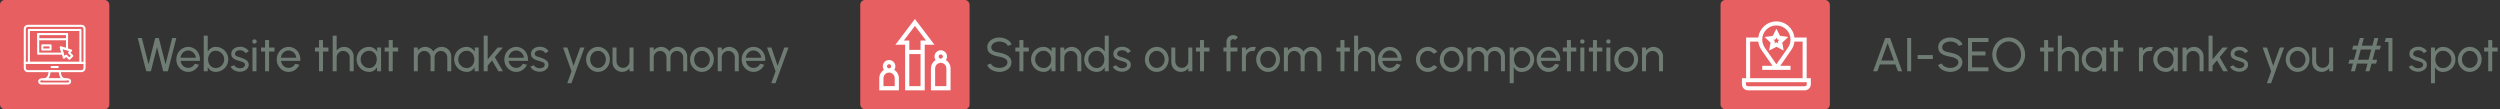
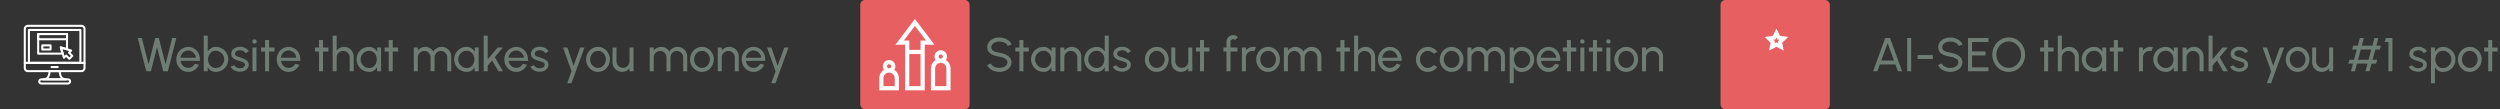
<svg xmlns="http://www.w3.org/2000/svg" width="1052" height="46" viewBox="0 0 1052 46" fill="none">
  <rect x="0" y="0" width="1052" height="46" fill="#333333" stroke="none" />
  <path d="M61.542 30L57.962 16H59.692L62.512 27.05L65.322 16H66.832L69.652 27.05L72.462 16H74.192L70.632 30H68.672L66.082 19.86L63.492 30H61.542ZM79.194 30.26C78.274 30.26 77.434 30.023 76.674 29.55C75.92 29.077 75.317 28.443 74.864 27.65C74.417 26.85 74.194 25.967 74.194 25C74.194 24.267 74.324 23.583 74.584 22.95C74.844 22.31 75.2 21.75 75.654 21.27C76.114 20.783 76.647 20.403 77.254 20.13C77.86 19.857 78.507 19.72 79.194 19.72C79.947 19.72 80.637 19.873 81.264 20.18C81.897 20.48 82.437 20.9 82.884 21.44C83.337 21.98 83.674 22.607 83.894 23.32C84.12 24.033 84.204 24.797 84.144 25.61H75.984C76.064 26.177 76.25 26.683 76.544 27.13C76.837 27.57 77.21 27.92 77.664 28.18C78.124 28.44 78.634 28.573 79.194 28.58C79.794 28.58 80.337 28.427 80.824 28.12C81.31 27.807 81.704 27.38 82.004 26.84L83.714 27.24C83.314 28.127 82.71 28.853 81.904 29.42C81.097 29.98 80.194 30.26 79.194 30.26ZM75.934 24.29H82.454C82.4 23.73 82.22 23.22 81.914 22.76C81.607 22.293 81.217 21.92 80.744 21.64C80.27 21.36 79.754 21.22 79.194 21.22C78.634 21.22 78.12 21.357 77.654 21.63C77.187 21.903 76.8 22.273 76.494 22.74C76.194 23.2 76.007 23.717 75.934 24.29ZM90.791 19.72C91.765 19.72 92.648 19.957 93.441 20.43C94.241 20.903 94.878 21.54 95.351 22.34C95.825 23.133 96.061 24.017 96.061 24.99C96.061 25.717 95.925 26.4 95.651 27.04C95.378 27.673 94.998 28.233 94.511 28.72C94.031 29.2 93.471 29.577 92.831 29.85C92.198 30.123 91.518 30.26 90.791 30.26C90.018 30.26 89.345 30.08 88.771 29.72C88.205 29.353 87.751 28.877 87.411 28.29V30H85.731V15H87.411V21.69C87.751 21.103 88.205 20.63 88.771 20.27C89.345 19.903 90.018 19.72 90.791 19.72ZM90.771 28.62C91.431 28.62 92.031 28.457 92.571 28.13C93.111 27.803 93.541 27.367 93.861 26.82C94.181 26.267 94.341 25.657 94.341 24.99C94.341 24.31 94.178 23.697 93.851 23.15C93.525 22.597 93.091 22.16 92.551 21.84C92.011 21.513 91.418 21.35 90.771 21.35C90.118 21.35 89.548 21.513 89.061 21.84C88.581 22.167 88.208 22.607 87.941 23.16C87.681 23.713 87.551 24.323 87.551 24.99C87.551 25.663 87.681 26.277 87.941 26.83C88.208 27.377 88.585 27.813 89.071 28.14C89.558 28.46 90.125 28.62 90.771 28.62ZM100.813 30.19C100.273 30.17 99.746 30.07 99.233 29.89C98.726 29.703 98.279 29.453 97.892 29.14C97.513 28.82 97.236 28.453 97.062 28.04L98.502 27.42C98.603 27.647 98.782 27.86 99.043 28.06C99.302 28.26 99.603 28.42 99.942 28.54C100.283 28.66 100.626 28.72 100.973 28.72C101.339 28.72 101.683 28.663 102.003 28.55C102.323 28.437 102.583 28.27 102.783 28.05C102.989 27.823 103.093 27.553 103.093 27.24C103.093 26.907 102.979 26.647 102.753 26.46C102.533 26.267 102.253 26.117 101.913 26.01C101.579 25.897 101.239 25.79 100.893 25.69C100.206 25.517 99.593 25.31 99.052 25.07C98.513 24.823 98.086 24.513 97.772 24.14C97.466 23.76 97.312 23.277 97.312 22.69C97.312 22.07 97.483 21.533 97.823 21.08C98.169 20.627 98.623 20.277 99.183 20.03C99.743 19.783 100.343 19.66 100.983 19.66C101.789 19.66 102.526 19.833 103.193 20.18C103.859 20.527 104.356 20.997 104.683 21.59L103.333 22.38C103.219 22.14 103.046 21.93 102.812 21.75C102.579 21.563 102.313 21.417 102.013 21.31C101.713 21.203 101.406 21.147 101.093 21.14C100.706 21.127 100.343 21.177 100.003 21.29C99.669 21.403 99.399 21.577 99.192 21.81C98.993 22.037 98.892 22.32 98.892 22.66C98.892 22.993 98.999 23.247 99.213 23.42C99.433 23.593 99.716 23.733 100.063 23.84C100.416 23.94 100.799 24.057 101.213 24.19C101.819 24.383 102.386 24.607 102.913 24.86C103.439 25.113 103.863 25.43 104.183 25.81C104.509 26.19 104.669 26.66 104.663 27.22C104.663 27.833 104.479 28.37 104.113 28.83C103.746 29.283 103.269 29.63 102.683 29.87C102.103 30.11 101.479 30.217 100.813 30.19ZM106.239 20H107.919V30H106.239V20ZM107.099 18.37C106.832 18.37 106.609 18.283 106.429 18.11C106.249 17.937 106.159 17.72 106.159 17.46C106.159 17.2 106.249 16.983 106.429 16.81C106.609 16.637 106.829 16.55 107.089 16.55C107.349 16.55 107.569 16.637 107.749 16.81C107.929 16.983 108.019 17.2 108.019 17.46C108.019 17.72 107.929 17.937 107.749 18.11C107.576 18.283 107.359 18.37 107.099 18.37ZM115.501 21.68H113.231L113.221 30H111.541L111.551 21.68H109.831V20H111.551L111.541 16.86H113.221L113.231 20H115.501V21.68ZM121.44 30.26C120.52 30.26 119.68 30.023 118.92 29.55C118.167 29.077 117.563 28.443 117.11 27.65C116.663 26.85 116.44 25.967 116.44 25C116.44 24.267 116.57 23.583 116.83 22.95C117.09 22.31 117.447 21.75 117.9 21.27C118.36 20.783 118.893 20.403 119.5 20.13C120.107 19.857 120.753 19.72 121.44 19.72C122.193 19.72 122.883 19.873 123.51 20.18C124.143 20.48 124.683 20.9 125.13 21.44C125.583 21.98 125.92 22.607 126.14 23.32C126.367 24.033 126.45 24.797 126.39 25.61H118.23C118.31 26.177 118.497 26.683 118.79 27.13C119.083 27.57 119.457 27.92 119.91 28.18C120.37 28.44 120.88 28.573 121.44 28.58C122.04 28.58 122.583 28.427 123.07 28.12C123.557 27.807 123.95 27.38 124.25 26.84L125.96 27.24C125.56 28.127 124.957 28.853 124.15 29.42C123.343 29.98 122.44 30.26 121.44 30.26ZM118.18 24.29H124.7C124.647 23.73 124.467 23.22 124.16 22.76C123.853 22.293 123.463 21.92 122.99 21.64C122.517 21.36 122 21.22 121.44 21.22C120.88 21.22 120.367 21.357 119.9 21.63C119.433 21.903 119.047 22.273 118.74 22.74C118.44 23.2 118.253 23.717 118.18 24.29ZM138.196 21.68H135.926L135.916 30H134.236L134.246 21.68H132.526V20H134.246L134.236 16.86H135.916L135.926 20H138.196V21.68ZM148.829 23.78V30H147.149V24.15C147.149 23.643 147.026 23.183 146.779 22.77C146.532 22.357 146.202 22.03 145.789 21.79C145.376 21.543 144.916 21.42 144.409 21.42C143.909 21.42 143.449 21.543 143.029 21.79C142.616 22.03 142.286 22.357 142.039 22.77C141.792 23.183 141.669 23.643 141.669 24.15V30H139.989V15H141.669V21.25C142.022 20.783 142.469 20.413 143.009 20.14C143.549 19.86 144.136 19.72 144.769 19.72C145.516 19.72 146.196 19.903 146.809 20.27C147.429 20.63 147.919 21.117 148.279 21.73C148.646 22.343 148.829 23.027 148.829 23.78ZM158.674 20H160.354V30H158.674L158.604 28.31C158.29 28.89 157.857 29.36 157.304 29.72C156.757 30.08 156.104 30.26 155.344 30.26C154.61 30.26 153.924 30.123 153.284 29.85C152.644 29.57 152.077 29.187 151.584 28.7C151.097 28.207 150.717 27.64 150.444 27C150.17 26.36 150.034 25.67 150.034 24.93C150.034 24.217 150.167 23.543 150.434 22.91C150.7 22.277 151.07 21.723 151.544 21.25C152.024 20.77 152.577 20.397 153.204 20.13C153.83 19.857 154.504 19.72 155.224 19.72C156.01 19.72 156.7 19.907 157.294 20.28C157.887 20.647 158.367 21.123 158.734 21.71L158.674 20ZM155.314 28.63C155.974 28.63 156.544 28.47 157.024 28.15C157.51 27.823 157.884 27.383 158.144 26.83C158.41 26.277 158.544 25.667 158.544 25C158.544 24.32 158.41 23.707 158.144 23.16C157.877 22.607 157.5 22.17 157.014 21.85C156.534 21.523 155.967 21.36 155.314 21.36C154.654 21.36 154.054 21.523 153.514 21.85C152.974 22.177 152.544 22.617 152.224 23.17C151.91 23.717 151.754 24.327 151.754 25C151.754 25.673 151.917 26.287 152.244 26.84C152.57 27.387 153.004 27.823 153.544 28.15C154.084 28.47 154.674 28.63 155.314 28.63ZM167.532 21.68H165.262L165.252 30H163.572L163.582 21.68H161.862V20H163.582L163.572 16.86H165.252L165.262 20H167.532V21.68ZM174.13 30V20H175.81V21.25C176.163 20.783 176.606 20.413 177.14 20.14C177.68 19.86 178.266 19.72 178.9 19.72C179.64 19.72 180.316 19.9 180.93 20.26C181.543 20.62 182.026 21.097 182.38 21.69C182.733 21.097 183.213 20.62 183.82 20.26C184.433 19.9 185.106 19.72 185.84 19.72C186.593 19.72 187.276 19.903 187.89 20.27C188.503 20.63 188.99 21.117 189.35 21.73C189.716 22.343 189.9 23.027 189.9 23.78V30H188.22V24.18C188.22 23.687 188.1 23.23 187.86 22.81C187.62 22.39 187.296 22.053 186.89 21.8C186.483 21.547 186.033 21.42 185.54 21.42C185.046 21.42 184.596 21.54 184.19 21.78C183.783 22.013 183.46 22.34 183.22 22.76C182.98 23.173 182.86 23.647 182.86 24.18V30H181.18V24.18C181.18 23.647 181.06 23.173 180.82 22.76C180.58 22.34 180.253 22.013 179.84 21.78C179.433 21.54 178.983 21.42 178.49 21.42C178.003 21.42 177.553 21.547 177.14 21.8C176.733 22.053 176.41 22.39 176.17 22.81C175.93 23.23 175.81 23.687 175.81 24.18V30H174.13ZM199.748 20H201.428V30H199.748L199.678 28.31C199.364 28.89 198.931 29.36 198.378 29.72C197.831 30.08 197.178 30.26 196.418 30.26C195.684 30.26 194.998 30.123 194.358 29.85C193.718 29.57 193.151 29.187 192.658 28.7C192.171 28.207 191.791 27.64 191.518 27C191.244 26.36 191.108 25.67 191.108 24.93C191.108 24.217 191.241 23.543 191.508 22.91C191.774 22.277 192.144 21.723 192.618 21.25C193.098 20.77 193.651 20.397 194.278 20.13C194.904 19.857 195.578 19.72 196.298 19.72C197.084 19.72 197.774 19.907 198.368 20.28C198.961 20.647 199.441 21.123 199.808 21.71L199.748 20ZM196.388 28.63C197.048 28.63 197.618 28.47 198.098 28.15C198.584 27.823 198.958 27.383 199.218 26.83C199.484 26.277 199.618 25.667 199.618 25C199.618 24.32 199.484 23.707 199.218 23.16C198.951 22.607 198.574 22.17 198.088 21.85C197.608 21.523 197.041 21.36 196.388 21.36C195.728 21.36 195.128 21.523 194.588 21.85C194.048 22.177 193.618 22.617 193.298 23.17C192.984 23.717 192.828 24.327 192.828 25C192.828 25.673 192.991 26.287 193.318 26.84C193.644 27.387 194.078 27.823 194.618 28.15C195.158 28.47 195.748 28.63 196.388 28.63ZM211.654 30H209.724L207.064 25.41L205.224 27.61V30H203.544V15H205.224V25L209.414 20H211.604L208.204 24.05L211.654 30ZM217.221 30.26C216.301 30.26 215.461 30.023 214.701 29.55C213.948 29.077 213.344 28.443 212.891 27.65C212.444 26.85 212.221 25.967 212.221 25C212.221 24.267 212.351 23.583 212.611 22.95C212.871 22.31 213.228 21.75 213.681 21.27C214.141 20.783 214.674 20.403 215.281 20.13C215.888 19.857 216.534 19.72 217.221 19.72C217.974 19.72 218.664 19.873 219.291 20.18C219.924 20.48 220.464 20.9 220.911 21.44C221.364 21.98 221.701 22.607 221.921 23.32C222.148 24.033 222.231 24.797 222.171 25.61H214.011C214.091 26.177 214.278 26.683 214.571 27.13C214.864 27.57 215.238 27.92 215.691 28.18C216.151 28.44 216.661 28.573 217.221 28.58C217.821 28.58 218.364 28.427 218.851 28.12C219.338 27.807 219.731 27.38 220.031 26.84L221.741 27.24C221.341 28.127 220.738 28.853 219.931 29.42C219.124 29.98 218.221 30.26 217.221 30.26ZM213.961 24.29H220.481C220.428 23.73 220.248 23.22 219.941 22.76C219.634 22.293 219.244 21.92 218.771 21.64C218.298 21.36 217.781 21.22 217.221 21.22C216.661 21.22 216.148 21.357 215.681 21.63C215.214 21.903 214.828 22.273 214.521 22.74C214.221 23.2 214.034 23.717 213.961 24.29ZM226.945 30.19C226.405 30.17 225.879 30.07 225.365 29.89C224.859 29.703 224.412 29.453 224.025 29.14C223.645 28.82 223.369 28.453 223.195 28.04L224.635 27.42C224.735 27.647 224.915 27.86 225.175 28.06C225.435 28.26 225.735 28.42 226.075 28.54C226.415 28.66 226.759 28.72 227.105 28.72C227.472 28.72 227.815 28.663 228.135 28.55C228.455 28.437 228.715 28.27 228.915 28.05C229.122 27.823 229.225 27.553 229.225 27.24C229.225 26.907 229.112 26.647 228.885 26.46C228.665 26.267 228.385 26.117 228.045 26.01C227.712 25.897 227.372 25.79 227.025 25.69C226.339 25.517 225.725 25.31 225.185 25.07C224.645 24.823 224.219 24.513 223.905 24.14C223.599 23.76 223.445 23.277 223.445 22.69C223.445 22.07 223.615 21.533 223.955 21.08C224.302 20.627 224.755 20.277 225.315 20.03C225.875 19.783 226.475 19.66 227.115 19.66C227.922 19.66 228.659 19.833 229.325 20.18C229.992 20.527 230.489 20.997 230.815 21.59L229.465 22.38C229.352 22.14 229.179 21.93 228.945 21.75C228.712 21.563 228.445 21.417 228.145 21.31C227.845 21.203 227.539 21.147 227.225 21.14C226.839 21.127 226.475 21.177 226.135 21.29C225.802 21.403 225.532 21.577 225.325 21.81C225.125 22.037 225.025 22.32 225.025 22.66C225.025 22.993 225.132 23.247 225.345 23.42C225.565 23.593 225.849 23.733 226.195 23.84C226.549 23.94 226.932 24.057 227.345 24.19C227.952 24.383 228.519 24.607 229.045 24.86C229.572 25.113 229.995 25.43 230.315 25.81C230.642 26.19 230.802 26.66 230.795 27.22C230.795 27.833 230.612 28.37 230.245 28.83C229.879 29.283 229.402 29.63 228.815 29.87C228.235 30.11 227.612 30.217 226.945 30.19ZM244.163 20H245.943L240.473 35H238.693L240.503 30L236.913 20H238.753L241.343 27.69L244.163 20ZM251.635 30.26C250.715 30.26 249.875 30.023 249.115 29.55C248.362 29.077 247.758 28.443 247.305 27.65C246.858 26.85 246.635 25.967 246.635 25C246.635 24.267 246.765 23.583 247.025 22.95C247.285 22.31 247.642 21.75 248.095 21.27C248.555 20.783 249.088 20.403 249.695 20.13C250.302 19.857 250.948 19.72 251.635 19.72C252.555 19.72 253.392 19.957 254.145 20.43C254.905 20.903 255.508 21.54 255.955 22.34C256.408 23.14 256.635 24.027 256.635 25C256.635 25.727 256.505 26.407 256.245 27.04C255.985 27.673 255.625 28.233 255.165 28.72C254.712 29.2 254.182 29.577 253.575 29.85C252.975 30.123 252.328 30.26 251.635 30.26ZM251.635 28.58C252.262 28.58 252.825 28.417 253.325 28.09C253.832 27.757 254.228 27.32 254.515 26.78C254.808 26.233 254.955 25.64 254.955 25C254.955 24.347 254.805 23.747 254.505 23.2C254.212 22.653 253.815 22.217 253.315 21.89C252.815 21.563 252.255 21.4 251.635 21.4C251.008 21.4 250.445 21.567 249.945 21.9C249.445 22.227 249.048 22.663 248.755 23.21C248.462 23.757 248.315 24.353 248.315 25C248.315 25.667 248.465 26.273 248.765 26.82C249.065 27.36 249.468 27.79 249.975 28.11C250.482 28.423 251.035 28.58 251.635 28.58ZM257.753 26.2V20H259.433V25.83C259.433 26.337 259.556 26.797 259.803 27.21C260.05 27.623 260.38 27.953 260.793 28.2C261.213 28.44 261.673 28.56 262.173 28.56C262.68 28.56 263.136 28.44 263.543 28.2C263.956 27.953 264.286 27.623 264.533 27.21C264.78 26.797 264.903 26.337 264.903 25.83V20H266.583L266.593 30H264.913L264.903 28.73C264.55 29.197 264.103 29.57 263.563 29.85C263.023 30.123 262.44 30.26 261.813 30.26C261.066 30.26 260.383 30.08 259.763 29.72C259.15 29.353 258.66 28.863 258.293 28.25C257.933 27.637 257.753 26.953 257.753 26.2ZM273.407 30V20H275.087V21.25C275.44 20.783 275.884 20.413 276.417 20.14C276.957 19.86 277.544 19.72 278.177 19.72C278.917 19.72 279.594 19.9 280.207 20.26C280.82 20.62 281.304 21.097 281.657 21.69C282.01 21.097 282.49 20.62 283.097 20.26C283.71 19.9 284.384 19.72 285.117 19.72C285.87 19.72 286.554 19.903 287.167 20.27C287.78 20.63 288.267 21.117 288.627 21.73C288.994 22.343 289.177 23.027 289.177 23.78V30H287.497V24.18C287.497 23.687 287.377 23.23 287.137 22.81C286.897 22.39 286.574 22.053 286.167 21.8C285.76 21.547 285.31 21.42 284.817 21.42C284.324 21.42 283.874 21.54 283.467 21.78C283.06 22.013 282.737 22.34 282.497 22.76C282.257 23.173 282.137 23.647 282.137 24.18V30H280.457V24.18C280.457 23.647 280.337 23.173 280.097 22.76C279.857 22.34 279.53 22.013 279.117 21.78C278.71 21.54 278.26 21.42 277.767 21.42C277.28 21.42 276.83 21.547 276.417 21.8C276.01 22.053 275.687 22.39 275.447 22.81C275.207 23.23 275.087 23.687 275.087 24.18V30H273.407ZM295.385 30.26C294.465 30.26 293.625 30.023 292.865 29.55C292.112 29.077 291.508 28.443 291.055 27.65C290.608 26.85 290.385 25.967 290.385 25C290.385 24.267 290.515 23.583 290.775 22.95C291.035 22.31 291.392 21.75 291.845 21.27C292.305 20.783 292.838 20.403 293.445 20.13C294.052 19.857 294.698 19.72 295.385 19.72C296.305 19.72 297.142 19.957 297.895 20.43C298.655 20.903 299.258 21.54 299.705 22.34C300.158 23.14 300.385 24.027 300.385 25C300.385 25.727 300.255 26.407 299.995 27.04C299.735 27.673 299.375 28.233 298.915 28.72C298.462 29.2 297.932 29.577 297.325 29.85C296.725 30.123 296.078 30.26 295.385 30.26ZM295.385 28.58C296.012 28.58 296.575 28.417 297.075 28.09C297.582 27.757 297.978 27.32 298.265 26.78C298.558 26.233 298.705 25.64 298.705 25C298.705 24.347 298.555 23.747 298.255 23.2C297.962 22.653 297.565 22.217 297.065 21.89C296.565 21.563 296.005 21.4 295.385 21.4C294.758 21.4 294.195 21.567 293.695 21.9C293.195 22.227 292.798 22.663 292.505 23.21C292.212 23.757 292.065 24.353 292.065 25C292.065 25.667 292.215 26.273 292.515 26.82C292.815 27.36 293.218 27.79 293.725 28.11C294.232 28.423 294.785 28.58 295.385 28.58ZM310.88 23.78V30H309.2V24.15C309.2 23.643 309.077 23.183 308.83 22.77C308.583 22.357 308.253 22.03 307.84 21.79C307.427 21.543 306.967 21.42 306.46 21.42C305.96 21.42 305.5 21.543 305.08 21.79C304.667 22.03 304.337 22.357 304.09 22.77C303.843 23.183 303.72 23.643 303.72 24.15V30H302.04V20H303.72V21.25C304.073 20.783 304.52 20.413 305.06 20.14C305.6 19.86 306.187 19.72 306.82 19.72C307.567 19.72 308.247 19.903 308.86 20.27C309.48 20.63 309.97 21.117 310.33 21.73C310.697 22.343 310.88 23.027 310.88 23.78ZM317.084 30.26C316.164 30.26 315.324 30.023 314.564 29.55C313.811 29.077 313.208 28.443 312.754 27.65C312.308 26.85 312.084 25.967 312.084 25C312.084 24.267 312.214 23.583 312.474 22.95C312.734 22.31 313.091 21.75 313.544 21.27C314.004 20.783 314.538 20.403 315.144 20.13C315.751 19.857 316.398 19.72 317.084 19.72C317.838 19.72 318.528 19.873 319.154 20.18C319.788 20.48 320.328 20.9 320.774 21.44C321.228 21.98 321.564 22.607 321.784 23.32C322.011 24.033 322.094 24.797 322.034 25.61H313.874C313.954 26.177 314.141 26.683 314.434 27.13C314.728 27.57 315.101 27.92 315.554 28.18C316.014 28.44 316.524 28.573 317.084 28.58C317.684 28.58 318.228 28.427 318.714 28.12C319.201 27.807 319.594 27.38 319.894 26.84L321.604 27.24C321.204 28.127 320.601 28.853 319.794 29.42C318.988 29.98 318.084 30.26 317.084 30.26ZM313.824 24.29H320.344C320.291 23.73 320.111 23.22 319.804 22.76C319.498 22.293 319.108 21.92 318.634 21.64C318.161 21.36 317.644 21.22 317.084 21.22C316.524 21.22 316.011 21.357 315.544 21.63C315.078 21.903 314.691 22.273 314.384 22.74C314.084 23.2 313.898 23.717 313.824 24.29ZM330.023 20H331.803L326.333 35H324.553L326.363 30L322.773 20H324.613L327.203 27.69L330.023 20Z" fill="#6F7C74" />
-   <rect width="46" height="46" rx="2" fill="#E85F62" />
  <g clip-path="url(#clip0_47_992)">
    <path d="M34.266 10.433H11.734C10.778 10.433 10 11.211 10 12.167V26.467C10 26.706 10.194 26.9 10.433 26.9H35.567C35.806 26.9 36 26.706 36 26.467V12.167C36 11.211 35.222 10.433 34.266 10.433ZM35.133 26.033H10.867V12.167C10.867 11.689 11.256 11.3 11.734 11.3H34.266C34.744 11.3 35.133 11.689 35.133 12.167V26.033Z" fill="white" />
    <path d="M35.567 26.033H10.433C10.194 26.033 10 26.227 10 26.467V28.633C10 29.589 10.778 30.367 11.734 30.367H34.266C35.222 30.367 36 29.589 36 28.633V26.467C36 26.227 35.806 26.033 35.567 26.033ZM35.133 28.633C35.133 29.111 34.744 29.5 34.266 29.5H11.734C11.256 29.5 10.867 29.111 10.867 28.633V26.9H35.133L35.133 28.633Z" fill="white" />
    <path d="M24.301 27.767H21.701C21.462 27.767 21.268 27.961 21.268 28.2C21.268 28.439 21.462 28.633 21.701 28.633H24.301C24.54 28.633 24.734 28.439 24.734 28.2C24.734 27.961 24.54 27.767 24.301 27.767Z" fill="white" />
    <path d="M33.832 12.167H12.166C11.927 12.167 11.732 12.361 11.732 12.6V26.467C11.732 26.706 11.927 26.9 12.166 26.9H33.832C34.072 26.9 34.266 26.706 34.266 26.467V12.6C34.266 12.361 34.072 12.167 33.832 12.167ZM33.399 26.033H12.599V13.033H33.399V26.033Z" fill="white" />
    <path d="M28.633 32.967H17.366C16.65 32.967 16.066 33.55 16.066 34.267C16.066 34.983 16.65 35.567 17.366 35.567H28.633C29.35 35.567 29.933 34.983 29.933 34.267C29.933 33.55 29.35 32.967 28.633 32.967ZM28.633 34.7H17.366C17.127 34.7 16.933 34.505 16.933 34.267C16.933 34.028 17.127 33.833 17.366 33.833H28.633C28.872 33.833 29.066 34.028 29.066 34.267C29.066 34.505 28.872 34.7 28.633 34.7Z" fill="white" />
    <path d="M27.767 32.967C26.33 32.967 25.601 31.946 25.601 29.933C25.601 29.694 25.407 29.5 25.167 29.5H20.834C20.595 29.5 20.401 29.694 20.401 29.933C20.401 31.946 19.672 32.967 18.234 32.967C17.995 32.967 17.801 33.161 17.801 33.4C17.801 33.639 17.995 33.833 18.234 33.833H27.767C28.007 33.833 28.201 33.639 28.201 33.4C28.201 33.161 28.007 32.967 27.767 32.967ZM20.345 32.967C20.878 32.376 21.192 31.495 21.256 30.367H24.746C24.809 31.495 25.123 32.376 25.657 32.967H20.345Z" fill="white" />
    <path d="M30.707 23.201L29.661 22.155L30.243 21.573C30.351 21.465 30.394 21.308 30.357 21.16C30.319 21.013 30.207 20.896 30.061 20.852L25.728 19.552C25.575 19.506 25.41 19.548 25.297 19.66C25.184 19.773 25.142 19.939 25.188 20.091L26.488 24.424C26.532 24.571 26.649 24.683 26.797 24.72C26.945 24.757 27.102 24.714 27.21 24.606L27.823 23.993L28.869 25.04C28.95 25.121 29.06 25.167 29.175 25.167C29.29 25.167 29.4 25.121 29.481 25.04L30.707 23.814C30.876 23.644 30.876 23.37 30.707 23.201ZM29.175 24.121L28.223 23.168C28.112 23.057 27.967 23.002 27.823 23.002C27.677 23.002 27.533 23.058 27.423 23.167L27.11 23.48L26.25 20.613L29.117 21.473L28.782 21.808C28.689 21.901 28.639 22.024 28.639 22.155C28.639 22.286 28.69 22.41 28.782 22.502L29.788 23.507L29.175 24.121Z" fill="white" />
    <path d="M28.199 13.9H16.066C15.827 13.9 15.633 14.094 15.633 14.333V16.5C15.633 16.739 15.827 16.933 16.066 16.933H28.199C28.439 16.933 28.633 16.739 28.633 16.5V14.333C28.633 14.094 28.439 13.9 28.199 13.9ZM27.766 16.067H16.499V14.767H27.766V16.067Z" fill="white" />
    <path d="M21.267 18.667H17.8C17.561 18.667 17.367 18.861 17.367 19.1V20.833C17.367 21.073 17.561 21.267 17.8 21.267H21.267C21.506 21.267 21.701 21.073 21.701 20.833V19.1C21.701 18.861 21.506 18.667 21.267 18.667ZM20.834 20.4H18.234V19.533H20.834V20.4Z" fill="white" />
    <path d="M28.199 13.9H16.066C15.827 13.9 15.633 14.094 15.633 14.333V22.567C15.633 22.806 15.827 23 16.066 23H26.382C26.519 23 26.648 22.935 26.73 22.825C26.811 22.715 26.837 22.573 26.797 22.442L26.249 20.613L28.075 21.161C28.206 21.2 28.349 21.175 28.458 21.093C28.568 21.012 28.633 20.883 28.633 20.746V14.333C28.633 14.094 28.439 13.9 28.199 13.9ZM27.766 20.163L25.726 19.552C25.573 19.506 25.408 19.548 25.296 19.66C25.183 19.773 25.141 19.939 25.187 20.091L25.8 22.133H16.499V14.767H27.766V20.163Z" fill="white" />
  </g>
  <path d="M420.525 30.26C419.771 30.26 419.045 30.143 418.345 29.91C417.645 29.67 417.031 29.33 416.505 28.89C415.985 28.45 415.615 27.927 415.395 27.32L416.965 26.73C417.098 27.103 417.345 27.43 417.705 27.71C418.071 27.983 418.501 28.197 418.995 28.35C419.488 28.503 419.998 28.58 420.525 28.58C421.125 28.58 421.681 28.483 422.195 28.29C422.715 28.09 423.135 27.813 423.455 27.46C423.775 27.107 423.935 26.693 423.935 26.22C423.935 25.733 423.768 25.337 423.435 25.03C423.101 24.717 422.675 24.47 422.155 24.29C421.635 24.103 421.091 23.96 420.525 23.86C419.558 23.7 418.691 23.473 417.925 23.18C417.165 22.88 416.561 22.463 416.115 21.93C415.675 21.397 415.455 20.693 415.455 19.82C415.455 19.007 415.688 18.297 416.155 17.69C416.628 17.083 417.251 16.613 418.025 16.28C418.798 15.947 419.631 15.78 420.525 15.78C421.265 15.78 421.981 15.897 422.675 16.13C423.375 16.357 423.991 16.69 424.525 17.13C425.058 17.57 425.441 18.107 425.675 18.74L424.085 19.32C423.951 18.94 423.701 18.613 423.335 18.34C422.975 18.06 422.548 17.847 422.055 17.7C421.568 17.547 421.058 17.47 420.525 17.47C419.931 17.463 419.378 17.56 418.865 17.76C418.351 17.96 417.935 18.237 417.615 18.59C417.295 18.943 417.135 19.353 417.135 19.82C417.135 20.38 417.281 20.81 417.575 21.11C417.875 21.403 418.281 21.623 418.795 21.77C419.308 21.917 419.885 22.047 420.525 22.16C421.431 22.313 422.271 22.557 423.045 22.89C423.818 23.217 424.438 23.653 424.905 24.2C425.378 24.747 425.615 25.42 425.615 26.22C425.615 27.033 425.378 27.743 424.905 28.35C424.438 28.957 423.818 29.427 423.045 29.76C422.271 30.093 421.431 30.26 420.525 30.26ZM432.923 21.68H430.653L430.643 30H428.963L428.973 21.68H427.253V20H428.973L428.963 16.86H430.643L430.653 20H432.923V21.68ZM442.502 20H444.182V30H442.502L442.432 28.31C442.118 28.89 441.685 29.36 441.132 29.72C440.585 30.08 439.932 30.26 439.172 30.26C438.438 30.26 437.752 30.123 437.112 29.85C436.472 29.57 435.905 29.187 435.412 28.7C434.925 28.207 434.545 27.64 434.272 27C433.998 26.36 433.862 25.67 433.862 24.93C433.862 24.217 433.995 23.543 434.262 22.91C434.528 22.277 434.898 21.723 435.372 21.25C435.852 20.77 436.405 20.397 437.032 20.13C437.658 19.857 438.332 19.72 439.052 19.72C439.838 19.72 440.528 19.907 441.122 20.28C441.715 20.647 442.195 21.123 442.562 21.71L442.502 20ZM439.142 28.63C439.802 28.63 440.372 28.47 440.852 28.15C441.338 27.823 441.712 27.383 441.972 26.83C442.238 26.277 442.372 25.667 442.372 25C442.372 24.32 442.238 23.707 441.972 23.16C441.705 22.607 441.328 22.17 440.842 21.85C440.362 21.523 439.795 21.36 439.142 21.36C438.482 21.36 437.882 21.523 437.342 21.85C436.802 22.177 436.372 22.617 436.052 23.17C435.738 23.717 435.582 24.327 435.582 25C435.582 25.673 435.745 26.287 436.072 26.84C436.398 27.387 436.832 27.823 437.372 28.15C437.912 28.47 438.502 28.63 439.142 28.63ZM455.02 23.78V30H453.34V24.15C453.34 23.643 453.217 23.183 452.97 22.77C452.724 22.357 452.394 22.03 451.98 21.79C451.567 21.543 451.107 21.42 450.6 21.42C450.1 21.42 449.64 21.543 449.22 21.79C448.807 22.03 448.477 22.357 448.23 22.77C447.984 23.183 447.86 23.643 447.86 24.15V30H446.18V20H447.86V21.25C448.214 20.783 448.66 20.413 449.2 20.14C449.74 19.86 450.327 19.72 450.96 19.72C451.707 19.72 452.387 19.903 453 20.27C453.62 20.63 454.11 21.117 454.47 21.73C454.837 22.343 455.02 23.027 455.02 23.78ZM464.875 15H466.555V30H464.875V28.3C464.535 28.887 464.078 29.36 463.505 29.72C462.932 30.08 462.258 30.26 461.485 30.26C460.758 30.26 460.078 30.123 459.445 29.85C458.812 29.577 458.252 29.2 457.765 28.72C457.285 28.233 456.908 27.673 456.635 27.04C456.362 26.407 456.225 25.727 456.225 25C456.225 24.273 456.362 23.593 456.635 22.96C456.908 22.32 457.285 21.76 457.765 21.28C458.252 20.793 458.812 20.413 459.445 20.14C460.078 19.867 460.758 19.73 461.485 19.73C462.258 19.73 462.932 19.91 463.505 20.27C464.078 20.63 464.535 21.103 464.875 21.69V15ZM461.505 28.63C462.165 28.63 462.735 28.47 463.215 28.15C463.702 27.823 464.075 27.383 464.335 26.83C464.602 26.277 464.735 25.667 464.735 25C464.735 24.32 464.602 23.707 464.335 23.16C464.068 22.607 463.692 22.17 463.205 21.85C462.725 21.523 462.158 21.36 461.505 21.36C460.845 21.36 460.245 21.523 459.705 21.85C459.172 22.177 458.745 22.617 458.425 23.17C458.105 23.717 457.945 24.327 457.945 25C457.945 25.673 458.108 26.287 458.435 26.84C458.762 27.387 459.195 27.823 459.735 28.15C460.275 28.47 460.865 28.63 461.505 28.63ZM472.004 30.19C471.464 30.17 470.937 30.07 470.424 29.89C469.917 29.703 469.471 29.453 469.084 29.14C468.704 28.82 468.427 28.453 468.254 28.04L469.694 27.42C469.794 27.647 469.974 27.86 470.234 28.06C470.494 28.26 470.794 28.42 471.134 28.54C471.474 28.66 471.817 28.72 472.164 28.72C472.531 28.72 472.874 28.663 473.194 28.55C473.514 28.437 473.774 28.27 473.974 28.05C474.181 27.823 474.284 27.553 474.284 27.24C474.284 26.907 474.171 26.647 473.944 26.46C473.724 26.267 473.444 26.117 473.104 26.01C472.771 25.897 472.431 25.79 472.084 25.69C471.397 25.517 470.784 25.31 470.244 25.07C469.704 24.823 469.277 24.513 468.964 24.14C468.657 23.76 468.504 23.277 468.504 22.69C468.504 22.07 468.674 21.533 469.014 21.08C469.361 20.627 469.814 20.277 470.374 20.03C470.934 19.783 471.534 19.66 472.174 19.66C472.981 19.66 473.717 19.833 474.384 20.18C475.051 20.527 475.547 20.997 475.874 21.59L474.524 22.38C474.411 22.14 474.237 21.93 474.004 21.75C473.771 21.563 473.504 21.417 473.204 21.31C472.904 21.203 472.597 21.147 472.284 21.14C471.897 21.127 471.534 21.177 471.194 21.29C470.861 21.403 470.591 21.577 470.384 21.81C470.184 22.037 470.084 22.32 470.084 22.66C470.084 22.993 470.191 23.247 470.404 23.42C470.624 23.593 470.907 23.733 471.254 23.84C471.607 23.94 471.991 24.057 472.404 24.19C473.011 24.383 473.577 24.607 474.104 24.86C474.631 25.113 475.054 25.43 475.374 25.81C475.701 26.19 475.861 26.66 475.854 27.22C475.854 27.833 475.671 28.37 475.304 28.83C474.937 29.283 474.461 29.63 473.874 29.87C473.294 30.11 472.671 30.217 472.004 30.19ZM486.772 30.26C485.852 30.26 485.012 30.023 484.252 29.55C483.499 29.077 482.895 28.443 482.442 27.65C481.995 26.85 481.772 25.967 481.772 25C481.772 24.267 481.902 23.583 482.162 22.95C482.422 22.31 482.779 21.75 483.232 21.27C483.692 20.783 484.225 20.403 484.832 20.13C485.439 19.857 486.085 19.72 486.772 19.72C487.692 19.72 488.529 19.957 489.282 20.43C490.042 20.903 490.645 21.54 491.092 22.34C491.545 23.14 491.772 24.027 491.772 25C491.772 25.727 491.642 26.407 491.382 27.04C491.122 27.673 490.762 28.233 490.302 28.72C489.849 29.2 489.319 29.577 488.712 29.85C488.112 30.123 487.465 30.26 486.772 30.26ZM486.772 28.58C487.399 28.58 487.962 28.417 488.462 28.09C488.969 27.757 489.365 27.32 489.652 26.78C489.945 26.233 490.092 25.64 490.092 25C490.092 24.347 489.942 23.747 489.642 23.2C489.349 22.653 488.952 22.217 488.452 21.89C487.952 21.563 487.392 21.4 486.772 21.4C486.145 21.4 485.582 21.567 485.082 21.9C484.582 22.227 484.185 22.663 483.892 23.21C483.599 23.757 483.452 24.353 483.452 25C483.452 25.667 483.602 26.273 483.902 26.82C484.202 27.36 484.605 27.79 485.112 28.11C485.619 28.423 486.172 28.58 486.772 28.58ZM492.89 26.2V20H494.57V25.83C494.57 26.337 494.693 26.797 494.94 27.21C495.187 27.623 495.517 27.953 495.93 28.2C496.35 28.44 496.81 28.56 497.31 28.56C497.817 28.56 498.273 28.44 498.68 28.2C499.093 27.953 499.423 27.623 499.67 27.21C499.917 26.797 500.04 26.337 500.04 25.83V20H501.72L501.73 30H500.05L500.04 28.73C499.687 29.197 499.24 29.57 498.7 29.85C498.16 30.123 497.577 30.26 496.95 30.26C496.203 30.26 495.52 30.08 494.9 29.72C494.287 29.353 493.797 28.863 493.43 28.25C493.07 27.637 492.89 26.953 492.89 26.2ZM508.919 21.68H506.649L506.639 30H504.959L504.969 21.68H503.249V20H504.969L504.959 16.86H506.639L506.649 20H508.919V21.68ZM517.786 17.53V20H520.716V21.68H517.786V30H516.106V21.68H514.816V20H516.106V17.53C516.106 17.017 516.23 16.553 516.476 16.14C516.73 15.72 517.066 15.387 517.486 15.14C517.913 14.887 518.38 14.76 518.886 14.76C519.26 14.76 519.623 14.837 519.976 14.99C520.33 15.137 520.643 15.357 520.916 15.65L519.716 16.84C519.623 16.713 519.5 16.617 519.346 16.55C519.2 16.477 519.046 16.44 518.886 16.44C518.586 16.44 518.326 16.547 518.106 16.76C517.893 16.973 517.786 17.23 517.786 17.53ZM522.587 30V20H524.267V21.25C524.62 20.783 525.067 20.413 525.607 20.14C526.147 19.86 526.733 19.72 527.367 19.72C527.753 19.72 528.127 19.77 528.487 19.87L527.807 21.55C527.533 21.463 527.267 21.42 527.007 21.42C526.507 21.42 526.047 21.543 525.627 21.79C525.213 22.03 524.883 22.357 524.637 22.77C524.39 23.183 524.267 23.643 524.267 24.15V30H522.587ZM533.608 30.26C532.688 30.26 531.848 30.023 531.088 29.55C530.334 29.077 529.731 28.443 529.278 27.65C528.831 26.85 528.608 25.967 528.608 25C528.608 24.267 528.738 23.583 528.998 22.95C529.258 22.31 529.614 21.75 530.068 21.27C530.528 20.783 531.061 20.403 531.668 20.13C532.274 19.857 532.921 19.72 533.608 19.72C534.528 19.72 535.364 19.957 536.118 20.43C536.878 20.903 537.481 21.54 537.928 22.34C538.381 23.14 538.608 24.027 538.608 25C538.608 25.727 538.478 26.407 538.218 27.04C537.958 27.673 537.598 28.233 537.138 28.72C536.684 29.2 536.154 29.577 535.548 29.85C534.948 30.123 534.301 30.26 533.608 30.26ZM533.608 28.58C534.234 28.58 534.798 28.417 535.298 28.09C535.804 27.757 536.201 27.32 536.488 26.78C536.781 26.233 536.928 25.64 536.928 25C536.928 24.347 536.778 23.747 536.478 23.2C536.184 22.653 535.788 22.217 535.288 21.89C534.788 21.563 534.228 21.4 533.608 21.4C532.981 21.4 532.418 21.567 531.918 21.9C531.418 22.227 531.021 22.663 530.728 23.21C530.434 23.757 530.288 24.353 530.288 25C530.288 25.667 530.438 26.273 530.738 26.82C531.038 27.36 531.441 27.79 531.948 28.11C532.454 28.423 533.008 28.58 533.608 28.58ZM540.263 30V20H541.943V21.25C542.296 20.783 542.739 20.413 543.273 20.14C543.813 19.86 544.399 19.72 545.033 19.72C545.773 19.72 546.449 19.9 547.063 20.26C547.676 20.62 548.159 21.097 548.513 21.69C548.866 21.097 549.346 20.62 549.953 20.26C550.566 19.9 551.239 19.72 551.973 19.72C552.726 19.72 553.409 19.903 554.023 20.27C554.636 20.63 555.123 21.117 555.483 21.73C555.849 22.343 556.033 23.027 556.033 23.78V30H554.353V24.18C554.353 23.687 554.233 23.23 553.993 22.81C553.753 22.39 553.429 22.053 553.023 21.8C552.616 21.547 552.166 21.42 551.673 21.42C551.179 21.42 550.729 21.54 550.323 21.78C549.916 22.013 549.593 22.34 549.353 22.76C549.113 23.173 548.993 23.647 548.993 24.18V30H547.313V24.18C547.313 23.647 547.193 23.173 546.953 22.76C546.713 22.34 546.386 22.013 545.973 21.78C545.566 21.54 545.116 21.42 544.623 21.42C544.136 21.42 543.686 21.547 543.273 21.8C542.866 22.053 542.543 22.39 542.303 22.81C542.063 23.23 541.943 23.687 541.943 24.18V30H540.263ZM568.021 21.68H565.751L565.741 30H564.061L564.071 21.68H562.351V20H564.071L564.061 16.86H565.741L565.751 20H568.021V21.68ZM578.653 23.78V30H576.973V24.15C576.973 23.643 576.85 23.183 576.603 22.77C576.357 22.357 576.027 22.03 575.613 21.79C575.2 21.543 574.74 21.42 574.233 21.42C573.733 21.42 573.273 21.543 572.853 21.79C572.44 22.03 572.11 22.357 571.863 22.77C571.617 23.183 571.493 23.643 571.493 24.15V30H569.813V15H571.493V21.25C571.847 20.783 572.293 20.413 572.833 20.14C573.373 19.86 573.96 19.72 574.593 19.72C575.34 19.72 576.02 19.903 576.633 20.27C577.253 20.63 577.743 21.117 578.103 21.73C578.47 22.343 578.653 23.027 578.653 23.78ZM584.858 30.26C583.938 30.26 583.098 30.023 582.338 29.55C581.584 29.077 580.981 28.443 580.528 27.65C580.081 26.85 579.858 25.967 579.858 25C579.858 24.267 579.988 23.583 580.248 22.95C580.508 22.31 580.864 21.75 581.318 21.27C581.778 20.783 582.311 20.403 582.918 20.13C583.524 19.857 584.171 19.72 584.858 19.72C585.611 19.72 586.301 19.873 586.928 20.18C587.561 20.48 588.101 20.9 588.548 21.44C589.001 21.98 589.338 22.607 589.558 23.32C589.784 24.033 589.868 24.797 589.808 25.61H581.648C581.728 26.177 581.914 26.683 582.208 27.13C582.501 27.57 582.874 27.92 583.328 28.18C583.788 28.44 584.298 28.573 584.858 28.58C585.458 28.58 586.001 28.427 586.488 28.12C586.974 27.807 587.368 27.38 587.668 26.84L589.378 27.24C588.978 28.127 588.374 28.853 587.568 29.42C586.761 29.98 585.858 30.26 584.858 30.26ZM581.598 24.29H588.118C588.064 23.73 587.884 23.22 587.578 22.76C587.271 22.293 586.881 21.92 586.408 21.64C585.934 21.36 585.418 21.22 584.858 21.22C584.298 21.22 583.784 21.357 583.318 21.63C582.851 21.903 582.464 22.273 582.158 22.74C581.858 23.2 581.671 23.717 581.598 24.29ZM603.324 27.36L604.824 28.17C604.371 28.803 603.794 29.31 603.094 29.69C602.401 30.07 601.648 30.26 600.834 30.26C599.914 30.26 599.074 30.023 598.314 29.55C597.561 29.077 596.958 28.443 596.504 27.65C596.058 26.85 595.834 25.967 595.834 25C595.834 24.267 595.964 23.583 596.224 22.95C596.484 22.31 596.841 21.75 597.294 21.27C597.754 20.783 598.288 20.403 598.894 20.13C599.501 19.857 600.148 19.72 600.834 19.72C601.648 19.72 602.401 19.91 603.094 20.29C603.794 20.67 604.371 21.18 604.824 21.82L603.324 22.63C603.004 22.237 602.624 21.933 602.184 21.72C601.744 21.507 601.294 21.4 600.834 21.4C600.214 21.4 599.651 21.567 599.144 21.9C598.644 22.227 598.248 22.663 597.954 23.21C597.661 23.757 597.514 24.353 597.514 25C597.514 25.647 597.661 26.243 597.954 26.79C598.254 27.33 598.654 27.763 599.154 28.09C599.661 28.417 600.221 28.58 600.834 28.58C601.328 28.58 601.791 28.467 602.224 28.24C602.658 28.013 603.024 27.72 603.324 27.36ZM610.854 30.26C609.934 30.26 609.094 30.023 608.334 29.55C607.581 29.077 606.977 28.443 606.524 27.65C606.077 26.85 605.854 25.967 605.854 25C605.854 24.267 605.984 23.583 606.244 22.95C606.504 22.31 606.861 21.75 607.314 21.27C607.774 20.783 608.307 20.403 608.914 20.13C609.521 19.857 610.167 19.72 610.854 19.72C611.774 19.72 612.611 19.957 613.364 20.43C614.124 20.903 614.727 21.54 615.174 22.34C615.627 23.14 615.854 24.027 615.854 25C615.854 25.727 615.724 26.407 615.464 27.04C615.204 27.673 614.844 28.233 614.384 28.72C613.931 29.2 613.401 29.577 612.794 29.85C612.194 30.123 611.547 30.26 610.854 30.26ZM610.854 28.58C611.481 28.58 612.044 28.417 612.544 28.09C613.051 27.757 613.447 27.32 613.734 26.78C614.027 26.233 614.174 25.64 614.174 25C614.174 24.347 614.024 23.747 613.724 23.2C613.431 22.653 613.034 22.217 612.534 21.89C612.034 21.563 611.474 21.4 610.854 21.4C610.227 21.4 609.664 21.567 609.164 21.9C608.664 22.227 608.267 22.663 607.974 23.21C607.681 23.757 607.534 24.353 607.534 25C607.534 25.667 607.684 26.273 607.984 26.82C608.284 27.36 608.687 27.79 609.194 28.11C609.701 28.423 610.254 28.58 610.854 28.58ZM617.509 30V20H619.189V21.25C619.542 20.783 619.985 20.413 620.519 20.14C621.059 19.86 621.645 19.72 622.279 19.72C623.019 19.72 623.695 19.9 624.309 20.26C624.922 20.62 625.405 21.097 625.759 21.69C626.112 21.097 626.592 20.62 627.199 20.26C627.812 19.9 628.485 19.72 629.219 19.72C629.972 19.72 630.655 19.903 631.269 20.27C631.882 20.63 632.369 21.117 632.729 21.73C633.095 22.343 633.279 23.027 633.279 23.78V30H631.599V24.18C631.599 23.687 631.479 23.23 631.239 22.81C630.999 22.39 630.675 22.053 630.269 21.8C629.862 21.547 629.412 21.42 628.919 21.42C628.425 21.42 627.975 21.54 627.569 21.78C627.162 22.013 626.839 22.34 626.599 22.76C626.359 23.173 626.239 23.647 626.239 24.18V30H624.559V24.18C624.559 23.647 624.439 23.173 624.199 22.76C623.959 22.34 623.632 22.013 623.219 21.78C622.812 21.54 622.362 21.42 621.869 21.42C621.382 21.42 620.932 21.547 620.519 21.8C620.112 22.053 619.789 22.39 619.549 22.81C619.309 23.23 619.189 23.687 619.189 24.18V30H617.509ZM636.962 35H635.282V20H636.962V21.71C637.302 21.123 637.755 20.65 638.322 20.29C638.889 19.923 639.562 19.74 640.342 19.74C641.069 19.74 641.749 19.877 642.382 20.15C643.022 20.423 643.582 20.803 644.062 21.29C644.542 21.77 644.919 22.327 645.192 22.96C645.465 23.593 645.602 24.273 645.602 25C645.602 25.727 645.465 26.41 645.192 27.05C644.919 27.69 644.542 28.253 644.062 28.74C643.582 29.22 643.022 29.597 642.382 29.87C641.749 30.143 641.069 30.28 640.342 30.28C639.562 30.28 638.889 30.1 638.322 29.74C637.755 29.373 637.302 28.897 636.962 28.31V35ZM640.322 21.37C639.675 21.37 639.109 21.533 638.622 21.86C638.135 22.187 637.759 22.623 637.492 23.17C637.232 23.717 637.102 24.327 637.102 25C637.102 25.667 637.232 26.277 637.492 26.83C637.759 27.383 638.132 27.823 638.612 28.15C639.099 28.477 639.669 28.64 640.322 28.64C640.969 28.64 641.562 28.48 642.102 28.16C642.642 27.833 643.075 27.397 643.402 26.85C643.729 26.297 643.892 25.68 643.892 25C643.892 24.333 643.732 23.727 643.412 23.18C643.092 22.627 642.662 22.187 642.122 21.86C641.582 21.533 640.982 21.37 640.322 21.37ZM651.616 30.26C650.696 30.26 649.856 30.023 649.096 29.55C648.342 29.077 647.739 28.443 647.286 27.65C646.839 26.85 646.616 25.967 646.616 25C646.616 24.267 646.746 23.583 647.006 22.95C647.266 22.31 647.622 21.75 648.076 21.27C648.536 20.783 649.069 20.403 649.676 20.13C650.282 19.857 650.929 19.72 651.616 19.72C652.369 19.72 653.059 19.873 653.686 20.18C654.319 20.48 654.859 20.9 655.306 21.44C655.759 21.98 656.096 22.607 656.316 23.32C656.542 24.033 656.626 24.797 656.566 25.61H648.406C648.486 26.177 648.672 26.683 648.966 27.13C649.259 27.57 649.632 27.92 650.086 28.18C650.546 28.44 651.056 28.573 651.616 28.58C652.216 28.58 652.759 28.427 653.246 28.12C653.732 27.807 654.126 27.38 654.426 26.84L656.136 27.24C655.736 28.127 655.132 28.853 654.326 29.42C653.519 29.98 652.616 30.26 651.616 30.26ZM648.356 24.29H654.876C654.822 23.73 654.642 23.22 654.336 22.76C654.029 22.293 653.639 21.92 653.166 21.64C652.692 21.36 652.176 21.22 651.616 21.22C651.056 21.22 650.542 21.357 650.076 21.63C649.609 21.903 649.222 22.273 648.916 22.74C648.616 23.2 648.429 23.717 648.356 24.29ZM663.314 21.68H661.044L661.034 30H659.354L659.364 21.68H657.644V20H659.364L659.354 16.86H661.034L661.044 20H663.314V21.68ZM665.009 20H666.689V30H665.009V20ZM665.869 18.37C665.602 18.37 665.379 18.283 665.199 18.11C665.019 17.937 664.929 17.72 664.929 17.46C664.929 17.2 665.019 16.983 665.199 16.81C665.379 16.637 665.599 16.55 665.859 16.55C666.119 16.55 666.339 16.637 666.519 16.81C666.699 16.983 666.789 17.2 666.789 17.46C666.789 17.72 666.699 17.937 666.519 18.11C666.345 18.283 666.129 18.37 665.869 18.37ZM674.271 21.68H672.001L671.991 30H670.311L670.321 21.68H668.601V20H670.321L670.311 16.86H671.991L672.001 20H674.271V21.68ZM675.966 20H677.646V30H675.966V20ZM676.826 18.37C676.559 18.37 676.336 18.283 676.156 18.11C675.976 17.937 675.886 17.72 675.886 17.46C675.886 17.2 675.976 16.983 676.156 16.81C676.336 16.637 676.556 16.55 676.816 16.55C677.076 16.55 677.296 16.637 677.476 16.81C677.656 16.983 677.746 17.2 677.746 17.46C677.746 17.72 677.656 17.937 677.476 18.11C677.302 18.283 677.086 18.37 676.826 18.37ZM684.311 30.26C683.391 30.26 682.551 30.023 681.791 29.55C681.038 29.077 680.434 28.443 679.981 27.65C679.534 26.85 679.311 25.967 679.311 25C679.311 24.267 679.441 23.583 679.701 22.95C679.961 22.31 680.318 21.75 680.771 21.27C681.231 20.783 681.764 20.403 682.371 20.13C682.978 19.857 683.624 19.72 684.311 19.72C685.231 19.72 686.068 19.957 686.821 20.43C687.581 20.903 688.184 21.54 688.631 22.34C689.084 23.14 689.311 24.027 689.311 25C689.311 25.727 689.181 26.407 688.921 27.04C688.661 27.673 688.301 28.233 687.841 28.72C687.388 29.2 686.858 29.577 686.251 29.85C685.651 30.123 685.004 30.26 684.311 30.26ZM684.311 28.58C684.938 28.58 685.501 28.417 686.001 28.09C686.508 27.757 686.904 27.32 687.191 26.78C687.484 26.233 687.631 25.64 687.631 25C687.631 24.347 687.481 23.747 687.181 23.2C686.888 22.653 686.491 22.217 685.991 21.89C685.491 21.563 684.931 21.4 684.311 21.4C683.684 21.4 683.121 21.567 682.621 21.9C682.121 22.227 681.724 22.663 681.431 23.21C681.138 23.757 680.991 24.353 680.991 25C680.991 25.667 681.141 26.273 681.441 26.82C681.741 27.36 682.144 27.79 682.651 28.11C683.158 28.423 683.711 28.58 684.311 28.58ZM699.806 23.78V30H698.126V24.15C698.126 23.643 698.002 23.183 697.756 22.77C697.509 22.357 697.179 22.03 696.766 21.79C696.352 21.543 695.892 21.42 695.386 21.42C694.886 21.42 694.426 21.543 694.006 21.79C693.592 22.03 693.262 22.357 693.016 22.77C692.769 23.183 692.646 23.643 692.646 24.15V30H690.966V20H692.646V21.25C692.999 20.783 693.446 20.413 693.986 20.14C694.526 19.86 695.112 19.72 695.746 19.72C696.492 19.72 697.172 19.903 697.786 20.27C698.406 20.63 698.896 21.117 699.256 21.73C699.622 22.343 699.806 23.027 699.806 23.78Z" fill="#6F7C74" />
  <rect x="362" width="46" height="46" rx="2" fill="#E85F62" />
  <g clip-path="url(#clip1_47_992)">
    <path d="M376.3 29.399C376.596 28.972 376.77 28.454 376.77 27.896C376.77 26.439 375.585 25.253 374.129 25.253C372.673 25.253 371.488 26.439 371.488 27.896C371.488 28.454 371.661 28.972 371.957 29.399C370.783 30.128 370 31.43 370 32.911V38H378.258V32.911C378.258 31.43 377.474 30.128 376.3 29.399ZM373.246 27.896C373.246 27.409 373.642 27.012 374.129 27.012C374.616 27.012 375.012 27.409 375.012 27.896C375.012 28.384 374.616 28.78 374.129 28.78C373.642 28.78 373.246 28.384 373.246 27.896ZM376.5 36.241H371.758V32.911C371.758 31.603 372.821 30.539 374.129 30.539C375.436 30.539 376.5 31.603 376.5 32.911V36.241Z" fill="white" />
    <path d="M398.043 25.295C398.339 24.868 398.512 24.35 398.512 23.792C398.512 22.335 397.327 21.149 395.871 21.149C394.415 21.149 393.23 22.335 393.23 23.792C393.23 24.35 393.404 24.868 393.7 25.295C392.526 26.024 391.742 27.326 391.742 28.807V38H400V28.807C400 27.326 399.217 26.024 398.043 25.295ZM394.988 23.792C394.988 23.305 395.384 22.908 395.871 22.908C396.358 22.908 396.754 23.305 396.754 23.792C396.754 24.279 396.358 24.676 395.871 24.676C395.384 24.676 394.988 24.279 394.988 23.792ZM398.242 36.241H393.5V28.807C393.5 27.499 394.564 26.435 395.871 26.435C397.178 26.435 398.242 27.499 398.242 28.807V36.241Z" fill="white" />
    <path d="M384.999 8L376.781 18.813H380.87V38H389.128V18.813H393.217L384.999 8ZM382.628 36.241V22.756H387.37V36.241H382.628ZM387.37 17.054V20.998H382.628V17.054H380.326L384.999 10.906L389.672 17.054H387.37Z" fill="white" />
  </g>
  <path d="M793.3 16H795.33L800.42 30H798.64L797.6 27.14H791.03L790 30H788.21L793.3 16ZM791.65 25.46H796.98L794.31 18.15L791.65 25.46ZM802.543 30V16H804.223V30H802.543ZM806.93 23.16H813.33V24.84H806.93V23.16ZM820.669 30.26C819.916 30.26 819.189 30.143 818.489 29.91C817.789 29.67 817.176 29.33 816.649 28.89C816.129 28.45 815.759 27.927 815.539 27.32L817.109 26.73C817.242 27.103 817.489 27.43 817.849 27.71C818.216 27.983 818.646 28.197 819.139 28.35C819.632 28.503 820.142 28.58 820.669 28.58C821.269 28.58 821.826 28.483 822.339 28.29C822.859 28.09 823.279 27.813 823.599 27.46C823.919 27.107 824.079 26.693 824.079 26.22C824.079 25.733 823.912 25.337 823.579 25.03C823.246 24.717 822.819 24.47 822.299 24.29C821.779 24.103 821.236 23.96 820.669 23.86C819.702 23.7 818.836 23.473 818.069 23.18C817.309 22.88 816.706 22.463 816.259 21.93C815.819 21.397 815.599 20.693 815.599 19.82C815.599 19.007 815.832 18.297 816.299 17.69C816.772 17.083 817.396 16.613 818.169 16.28C818.942 15.947 819.776 15.78 820.669 15.78C821.409 15.78 822.126 15.897 822.819 16.13C823.519 16.357 824.136 16.69 824.669 17.13C825.202 17.57 825.586 18.107 825.819 18.74L824.229 19.32C824.096 18.94 823.846 18.613 823.479 18.34C823.119 18.06 822.692 17.847 822.199 17.7C821.712 17.547 821.202 17.47 820.669 17.47C820.076 17.463 819.522 17.56 819.009 17.76C818.496 17.96 818.079 18.237 817.759 18.59C817.439 18.943 817.279 19.353 817.279 19.82C817.279 20.38 817.426 20.81 817.719 21.11C818.019 21.403 818.426 21.623 818.939 21.77C819.452 21.917 820.029 22.047 820.669 22.16C821.576 22.313 822.416 22.557 823.189 22.89C823.962 23.217 824.582 23.653 825.049 24.2C825.522 24.747 825.759 25.42 825.759 26.22C825.759 27.033 825.522 27.743 825.049 28.35C824.582 28.957 823.962 29.427 823.189 29.76C822.416 30.093 821.576 30.26 820.669 30.26ZM828.141 30V16H836.731V17.68H829.821V21.66H835.481V23.34H829.821V28.32H836.731V30H828.141ZM845.266 30.26C844.32 30.26 843.43 30.073 842.596 29.7C841.763 29.32 841.03 28.797 840.396 28.13C839.763 27.463 839.266 26.693 838.906 25.82C838.546 24.94 838.366 24 838.366 23C838.366 22 838.546 21.063 838.906 20.19C839.266 19.31 839.763 18.537 840.396 17.87C841.03 17.203 841.763 16.683 842.596 16.31C843.43 15.93 844.32 15.74 845.266 15.74C846.22 15.74 847.113 15.93 847.946 16.31C848.78 16.683 849.513 17.203 850.146 17.87C850.78 18.537 851.273 19.31 851.626 20.19C851.986 21.063 852.166 22 852.166 23C852.166 24 851.986 24.94 851.626 25.82C851.273 26.693 850.78 27.463 850.146 28.13C849.513 28.797 848.78 29.32 847.946 29.7C847.113 30.073 846.22 30.26 845.266 30.26ZM845.266 28.58C845.993 28.58 846.67 28.433 847.296 28.14C847.93 27.847 848.483 27.443 848.956 26.93C849.436 26.41 849.81 25.817 850.076 25.15C850.35 24.477 850.486 23.76 850.486 23C850.486 22.24 850.35 21.523 850.076 20.85C849.803 20.17 849.426 19.577 848.946 19.07C848.473 18.557 847.92 18.153 847.286 17.86C846.66 17.567 845.986 17.42 845.266 17.42C844.54 17.42 843.86 17.567 843.226 17.86C842.6 18.153 842.046 18.56 841.566 19.08C841.093 19.593 840.72 20.187 840.446 20.86C840.18 21.527 840.046 22.24 840.046 23C840.046 23.767 840.183 24.487 840.456 25.16C840.73 25.833 841.103 26.427 841.576 26.94C842.056 27.453 842.61 27.857 843.236 28.15C843.87 28.437 844.546 28.58 845.266 28.58ZM864.142 21.68H861.872L861.862 30H860.182L860.192 21.68H858.472V20H860.192L860.182 16.86H861.862L861.872 20H864.142V21.68ZM874.774 23.78V30H873.094V24.15C873.094 23.643 872.971 23.183 872.724 22.77C872.478 22.357 872.148 22.03 871.734 21.79C871.321 21.543 870.861 21.42 870.354 21.42C869.854 21.42 869.394 21.543 868.974 21.79C868.561 22.03 868.231 22.357 867.984 22.77C867.738 23.183 867.614 23.643 867.614 24.15V30H865.934V15H867.614V21.25C867.968 20.783 868.414 20.413 868.954 20.14C869.494 19.86 870.081 19.72 870.714 19.72C871.461 19.72 872.141 19.903 872.754 20.27C873.374 20.63 873.864 21.117 874.224 21.73C874.591 22.343 874.774 23.027 874.774 23.78ZM884.619 20H886.299V30H884.619L884.549 28.31C884.236 28.89 883.802 29.36 883.249 29.72C882.702 30.08 882.049 30.26 881.289 30.26C880.556 30.26 879.869 30.123 879.229 29.85C878.589 29.57 878.022 29.187 877.529 28.7C877.042 28.207 876.662 27.64 876.389 27C876.116 26.36 875.979 25.67 875.979 24.93C875.979 24.217 876.112 23.543 876.379 22.91C876.646 22.277 877.016 21.723 877.489 21.25C877.969 20.77 878.522 20.397 879.149 20.13C879.776 19.857 880.449 19.72 881.169 19.72C881.956 19.72 882.646 19.907 883.239 20.28C883.832 20.647 884.312 21.123 884.679 21.71L884.619 20ZM881.259 28.63C881.919 28.63 882.489 28.47 882.969 28.15C883.456 27.823 883.829 27.383 884.089 26.83C884.356 26.277 884.489 25.667 884.489 25C884.489 24.32 884.356 23.707 884.089 23.16C883.822 22.607 883.446 22.17 882.959 21.85C882.479 21.523 881.912 21.36 881.259 21.36C880.599 21.36 879.999 21.523 879.459 21.85C878.919 22.177 878.489 22.617 878.169 23.17C877.856 23.717 877.699 24.327 877.699 25C877.699 25.673 877.862 26.287 878.189 26.84C878.516 27.387 878.949 27.823 879.489 28.15C880.029 28.47 880.619 28.63 881.259 28.63ZM893.478 21.68H891.208L891.198 30H889.518L889.528 21.68H887.808V20H889.528L889.518 16.86H891.198L891.208 20H893.478V21.68ZM900.075 30V20H901.755V21.25C902.108 20.783 902.555 20.413 903.095 20.14C903.635 19.86 904.222 19.72 904.855 19.72C905.242 19.72 905.615 19.77 905.975 19.87L905.295 21.55C905.022 21.463 904.755 21.42 904.495 21.42C903.995 21.42 903.535 21.543 903.115 21.79C902.702 22.03 902.372 22.357 902.125 22.77C901.878 23.183 901.755 23.643 901.755 24.15V30H900.075ZM914.736 20H916.416V30H914.736L914.666 28.31C914.353 28.89 913.919 29.36 913.366 29.72C912.819 30.08 912.166 30.26 911.406 30.26C910.673 30.26 909.986 30.123 909.346 29.85C908.706 29.57 908.139 29.187 907.646 28.7C907.159 28.207 906.779 27.64 906.506 27C906.233 26.36 906.096 25.67 906.096 24.93C906.096 24.217 906.229 23.543 906.496 22.91C906.763 22.277 907.133 21.723 907.606 21.25C908.086 20.77 908.639 20.397 909.266 20.13C909.893 19.857 910.566 19.72 911.286 19.72C912.073 19.72 912.763 19.907 913.356 20.28C913.949 20.647 914.429 21.123 914.796 21.71L914.736 20ZM911.376 28.63C912.036 28.63 912.606 28.47 913.086 28.15C913.573 27.823 913.946 27.383 914.206 26.83C914.473 26.277 914.606 25.667 914.606 25C914.606 24.32 914.473 23.707 914.206 23.16C913.939 22.607 913.563 22.17 913.076 21.85C912.596 21.523 912.029 21.36 911.376 21.36C910.716 21.36 910.116 21.523 909.576 21.85C909.036 22.177 908.606 22.617 908.286 23.17C907.973 23.717 907.816 24.327 907.816 25C907.816 25.673 907.979 26.287 908.306 26.84C908.633 27.387 909.066 27.823 909.606 28.15C910.146 28.47 910.736 28.63 911.376 28.63ZM927.255 23.78V30H925.575V24.15C925.575 23.643 925.452 23.183 925.205 22.77C924.958 22.357 924.628 22.03 924.215 21.79C923.802 21.543 923.342 21.42 922.835 21.42C922.335 21.42 921.875 21.543 921.455 21.79C921.042 22.03 920.712 22.357 920.465 22.77C920.218 23.183 920.095 23.643 920.095 24.15V30H918.415V20H920.095V21.25C920.448 20.783 920.895 20.413 921.435 20.14C921.975 19.86 922.562 19.72 923.195 19.72C923.942 19.72 924.622 19.903 925.235 20.27C925.855 20.63 926.345 21.117 926.705 21.73C927.072 22.343 927.255 23.027 927.255 23.78ZM937.482 30H935.552L932.892 25.41L931.052 27.61V30H929.372V15H931.052V25L935.242 20H937.432L934.032 24.05L937.482 30ZM942.148 30.19C941.608 30.17 941.082 30.07 940.568 29.89C940.062 29.703 939.615 29.453 939.228 29.14C938.848 28.82 938.572 28.453 938.398 28.04L939.838 27.42C939.938 27.647 940.118 27.86 940.378 28.06C940.638 28.26 940.938 28.42 941.278 28.54C941.618 28.66 941.962 28.72 942.308 28.72C942.675 28.72 943.018 28.663 943.338 28.55C943.658 28.437 943.918 28.27 944.118 28.05C944.325 27.823 944.428 27.553 944.428 27.24C944.428 26.907 944.315 26.647 944.088 26.46C943.868 26.267 943.588 26.117 943.248 26.01C942.915 25.897 942.575 25.79 942.228 25.69C941.542 25.517 940.928 25.31 940.388 25.07C939.848 24.823 939.422 24.513 939.108 24.14C938.802 23.76 938.648 23.277 938.648 22.69C938.648 22.07 938.818 21.533 939.158 21.08C939.505 20.627 939.958 20.277 940.518 20.03C941.078 19.783 941.678 19.66 942.318 19.66C943.125 19.66 943.862 19.833 944.528 20.18C945.195 20.527 945.692 20.997 946.018 21.59L944.668 22.38C944.555 22.14 944.382 21.93 944.148 21.75C943.915 21.563 943.648 21.417 943.348 21.31C943.048 21.203 942.742 21.147 942.428 21.14C942.042 21.127 941.678 21.177 941.338 21.29C941.005 21.403 940.735 21.577 940.528 21.81C940.328 22.037 940.228 22.32 940.228 22.66C940.228 22.993 940.335 23.247 940.548 23.42C940.768 23.593 941.052 23.733 941.398 23.84C941.752 23.94 942.135 24.057 942.548 24.19C943.155 24.383 943.722 24.607 944.248 24.86C944.775 25.113 945.198 25.43 945.518 25.81C945.845 26.19 946.005 26.66 945.998 27.22C945.998 27.833 945.815 28.37 945.448 28.83C945.082 29.283 944.605 29.63 944.018 29.87C943.438 30.11 942.815 30.217 942.148 30.19ZM959.366 20H961.146L955.676 35H953.896L955.706 30L952.116 20H953.956L956.546 27.69L959.366 20ZM966.838 30.26C965.918 30.26 965.078 30.023 964.318 29.55C963.565 29.077 962.962 28.443 962.508 27.65C962.062 26.85 961.838 25.967 961.838 25C961.838 24.267 961.968 23.583 962.228 22.95C962.488 22.31 962.845 21.75 963.298 21.27C963.758 20.783 964.292 20.403 964.898 20.13C965.505 19.857 966.152 19.72 966.838 19.72C967.758 19.72 968.595 19.957 969.348 20.43C970.108 20.903 970.712 21.54 971.158 22.34C971.612 23.14 971.838 24.027 971.838 25C971.838 25.727 971.708 26.407 971.448 27.04C971.188 27.673 970.828 28.233 970.368 28.72C969.915 29.2 969.385 29.577 968.778 29.85C968.178 30.123 967.532 30.26 966.838 30.26ZM966.838 28.58C967.465 28.58 968.028 28.417 968.528 28.09C969.035 27.757 969.432 27.32 969.718 26.78C970.012 26.233 970.158 25.64 970.158 25C970.158 24.347 970.008 23.747 969.708 23.2C969.415 22.653 969.018 22.217 968.518 21.89C968.018 21.563 967.458 21.4 966.838 21.4C966.212 21.4 965.648 21.567 965.148 21.9C964.648 22.227 964.252 22.663 963.958 23.21C963.665 23.757 963.518 24.353 963.518 25C963.518 25.667 963.668 26.273 963.968 26.82C964.268 27.36 964.672 27.79 965.178 28.11C965.685 28.423 966.238 28.58 966.838 28.58ZM972.956 26.2V20H974.636V25.83C974.636 26.337 974.76 26.797 975.006 27.21C975.253 27.623 975.583 27.953 975.996 28.2C976.416 28.44 976.876 28.56 977.376 28.56C977.883 28.56 978.34 28.44 978.746 28.2C979.16 27.953 979.49 27.623 979.736 27.21C979.983 26.797 980.106 26.337 980.106 25.83V20H981.786L981.796 30H980.116L980.106 28.73C979.753 29.197 979.306 29.57 978.766 29.85C978.226 30.123 977.643 30.26 977.016 30.26C976.27 30.26 975.586 30.08 974.966 29.72C974.353 29.353 973.863 28.863 973.496 28.25C973.136 27.637 972.956 26.953 972.956 26.2ZM1001.45 20.85H999.53L998.37 25.14H1000.31L999.87 26.76H997.95L997.07 30H995.39L996.27 26.76H991.82L990.95 30H989.27L990.14 26.76H988.21L988.65 25.14H990.57L991.73 20.85H989.79L990.23 19.23H992.16L993.02 16H994.7L993.84 19.23H998.29L999.14 16H1000.82L999.97 19.23H1001.89L1001.45 20.85ZM996.69 25.14L997.85 20.85H993.41L992.25 25.14H996.69ZM1005.05 30V17.68H1003.48L1003.95 16H1006.73V30H1005.05ZM1017.38 30.19C1016.84 30.17 1016.32 30.07 1015.8 29.89C1015.3 29.703 1014.85 29.453 1014.46 29.14C1014.08 28.82 1013.81 28.453 1013.63 28.04L1015.07 27.42C1015.17 27.647 1015.35 27.86 1015.61 28.06C1015.87 28.26 1016.17 28.42 1016.51 28.54C1016.85 28.66 1017.2 28.72 1017.54 28.72C1017.91 28.72 1018.25 28.663 1018.57 28.55C1018.89 28.437 1019.15 28.27 1019.35 28.05C1019.56 27.823 1019.66 27.553 1019.66 27.24C1019.66 26.907 1019.55 26.647 1019.32 26.46C1019.1 26.267 1018.82 26.117 1018.48 26.01C1018.15 25.897 1017.81 25.79 1017.46 25.69C1016.78 25.517 1016.16 25.31 1015.62 25.07C1015.08 24.823 1014.66 24.513 1014.34 24.14C1014.04 23.76 1013.88 23.277 1013.88 22.69C1013.88 22.07 1014.05 21.533 1014.39 21.08C1014.74 20.627 1015.19 20.277 1015.75 20.03C1016.31 19.783 1016.91 19.66 1017.55 19.66C1018.36 19.66 1019.1 19.833 1019.76 20.18C1020.43 20.527 1020.93 20.997 1021.25 21.59L1019.9 22.38C1019.79 22.14 1019.62 21.93 1019.38 21.75C1019.15 21.563 1018.88 21.417 1018.58 21.31C1018.28 21.203 1017.98 21.147 1017.66 21.14C1017.28 21.127 1016.91 21.177 1016.57 21.29C1016.24 21.403 1015.97 21.577 1015.76 21.81C1015.56 22.037 1015.46 22.32 1015.46 22.66C1015.46 22.993 1015.57 23.247 1015.78 23.42C1016 23.593 1016.29 23.733 1016.63 23.84C1016.99 23.94 1017.37 24.057 1017.78 24.19C1018.39 24.383 1018.96 24.607 1019.48 24.86C1020.01 25.113 1020.43 25.43 1020.75 25.81C1021.08 26.19 1021.24 26.66 1021.23 27.22C1021.23 27.833 1021.05 28.37 1020.68 28.83C1020.32 29.283 1019.84 29.63 1019.25 29.87C1018.67 30.11 1018.05 30.217 1017.38 30.19ZM1024.63 35H1022.95V20H1024.63V21.71C1024.97 21.123 1025.42 20.65 1025.99 20.29C1026.55 19.923 1027.23 19.74 1028.01 19.74C1028.73 19.74 1029.41 19.877 1030.05 20.15C1030.69 20.423 1031.25 20.803 1031.73 21.29C1032.21 21.77 1032.58 22.327 1032.86 22.96C1033.13 23.593 1033.27 24.273 1033.27 25C1033.27 25.727 1033.13 26.41 1032.86 27.05C1032.58 27.69 1032.21 28.253 1031.73 28.74C1031.25 29.22 1030.69 29.597 1030.05 29.87C1029.41 30.143 1028.73 30.28 1028.01 30.28C1027.23 30.28 1026.55 30.1 1025.99 29.74C1025.42 29.373 1024.97 28.897 1024.63 28.31V35ZM1027.99 21.37C1027.34 21.37 1026.77 21.533 1026.29 21.86C1025.8 22.187 1025.42 22.623 1025.16 23.17C1024.9 23.717 1024.77 24.327 1024.77 25C1024.77 25.667 1024.9 26.277 1025.16 26.83C1025.42 27.383 1025.8 27.823 1026.28 28.15C1026.76 28.477 1027.33 28.64 1027.99 28.64C1028.63 28.64 1029.23 28.48 1029.77 28.16C1030.31 27.833 1030.74 27.397 1031.07 26.85C1031.39 26.297 1031.56 25.68 1031.56 25C1031.56 24.333 1031.4 23.727 1031.08 23.18C1030.76 22.627 1030.33 22.187 1029.79 21.86C1029.25 21.533 1028.65 21.37 1027.99 21.37ZM1039.28 30.26C1038.36 30.26 1037.52 30.023 1036.76 29.55C1036.01 29.077 1035.4 28.443 1034.95 27.65C1034.5 26.85 1034.28 25.967 1034.28 25C1034.28 24.267 1034.41 23.583 1034.67 22.95C1034.93 22.31 1035.29 21.75 1035.74 21.27C1036.2 20.783 1036.73 20.403 1037.34 20.13C1037.95 19.857 1038.59 19.72 1039.28 19.72C1040.2 19.72 1041.04 19.957 1041.79 20.43C1042.55 20.903 1043.15 21.54 1043.6 22.34C1044.05 23.14 1044.28 24.027 1044.28 25C1044.28 25.727 1044.15 26.407 1043.89 27.04C1043.63 27.673 1043.27 28.233 1042.81 28.72C1042.36 29.2 1041.83 29.577 1041.22 29.85C1040.62 30.123 1039.97 30.26 1039.28 30.26ZM1039.28 28.58C1039.91 28.58 1040.47 28.417 1040.97 28.09C1041.48 27.757 1041.87 27.32 1042.16 26.78C1042.45 26.233 1042.6 25.64 1042.6 25C1042.6 24.347 1042.45 23.747 1042.15 23.2C1041.86 22.653 1041.46 22.217 1040.96 21.89C1040.46 21.563 1039.9 21.4 1039.28 21.4C1038.65 21.4 1038.09 21.567 1037.59 21.9C1037.09 22.227 1036.69 22.663 1036.4 23.21C1036.11 23.757 1035.96 24.353 1035.96 25C1035.96 25.667 1036.11 26.273 1036.41 26.82C1036.71 27.36 1037.11 27.79 1037.62 28.11C1038.13 28.423 1038.68 28.58 1039.28 28.58ZM1051 21.68H1048.73L1048.72 30H1047.04L1047.05 21.68H1045.33V20H1047.05L1047.04 16.86H1048.72L1048.73 20H1051V21.68Z" fill="#6F7C74" />
  <rect x="724" width="46" height="46" rx="2" fill="#E85F62" />
  <g clip-path="url(#clip2_47_992)">
-     <path d="M760.244 32.902V15.797H755.099C754.675 11.979 751.429 9 747.5 9C743.571 9 740.325 11.979 739.901 15.797H734.756V32.902H733V35.451C733 36.857 734.143 38 735.549 38H759.451C760.857 38 762 36.857 762 35.451V32.902H760.244ZM747.5 10.699C750.779 10.699 753.447 13.367 753.447 16.646C753.447 17.869 753.08 19.042 752.384 20.041L747.5 27.054L742.616 20.041C741.92 19.042 741.553 17.869 741.553 16.646C741.553 13.367 744.221 10.699 747.5 10.699ZM736.455 17.496H739.901C740.04 18.759 740.489 19.96 741.221 21.012L745.873 27.691H741.553V29.391H753.447V27.691H749.127L753.779 21.012C754.511 19.96 754.96 18.759 755.099 17.496H758.545V32.902H736.455V17.496ZM760.301 35.451C760.301 35.92 759.92 36.301 759.451 36.301H735.549C735.08 36.301 734.699 35.92 734.699 35.451V34.602H760.301V35.451Z" fill="white" />
    <path d="M744.454 21.268L747.511 19.698L750.569 21.268L749.985 17.94L752.484 15.561L749.032 15.072L747.511 12.063L745.991 15.072L742.539 15.561L745.038 17.94L744.454 21.268ZM747.107 16.63L747.511 15.83L747.916 16.63L748.77 16.751L748.153 17.337L748.304 18.195L747.511 17.788L746.719 18.195L746.869 17.337L746.253 16.751L747.107 16.63Z" fill="white" />
  </g>
  <defs>
    <clipPath id="clip0_47_992">
      <rect width="26" height="26" fill="white" transform="translate(10 10)" />
    </clipPath>
    <clipPath id="clip1_47_992">
      <rect width="30" height="30" fill="white" transform="translate(370 8)" />
    </clipPath>
    <clipPath id="clip2_47_992">
      <rect width="29" height="29" fill="white" transform="translate(733 9)" />
    </clipPath>
  </defs>
</svg>